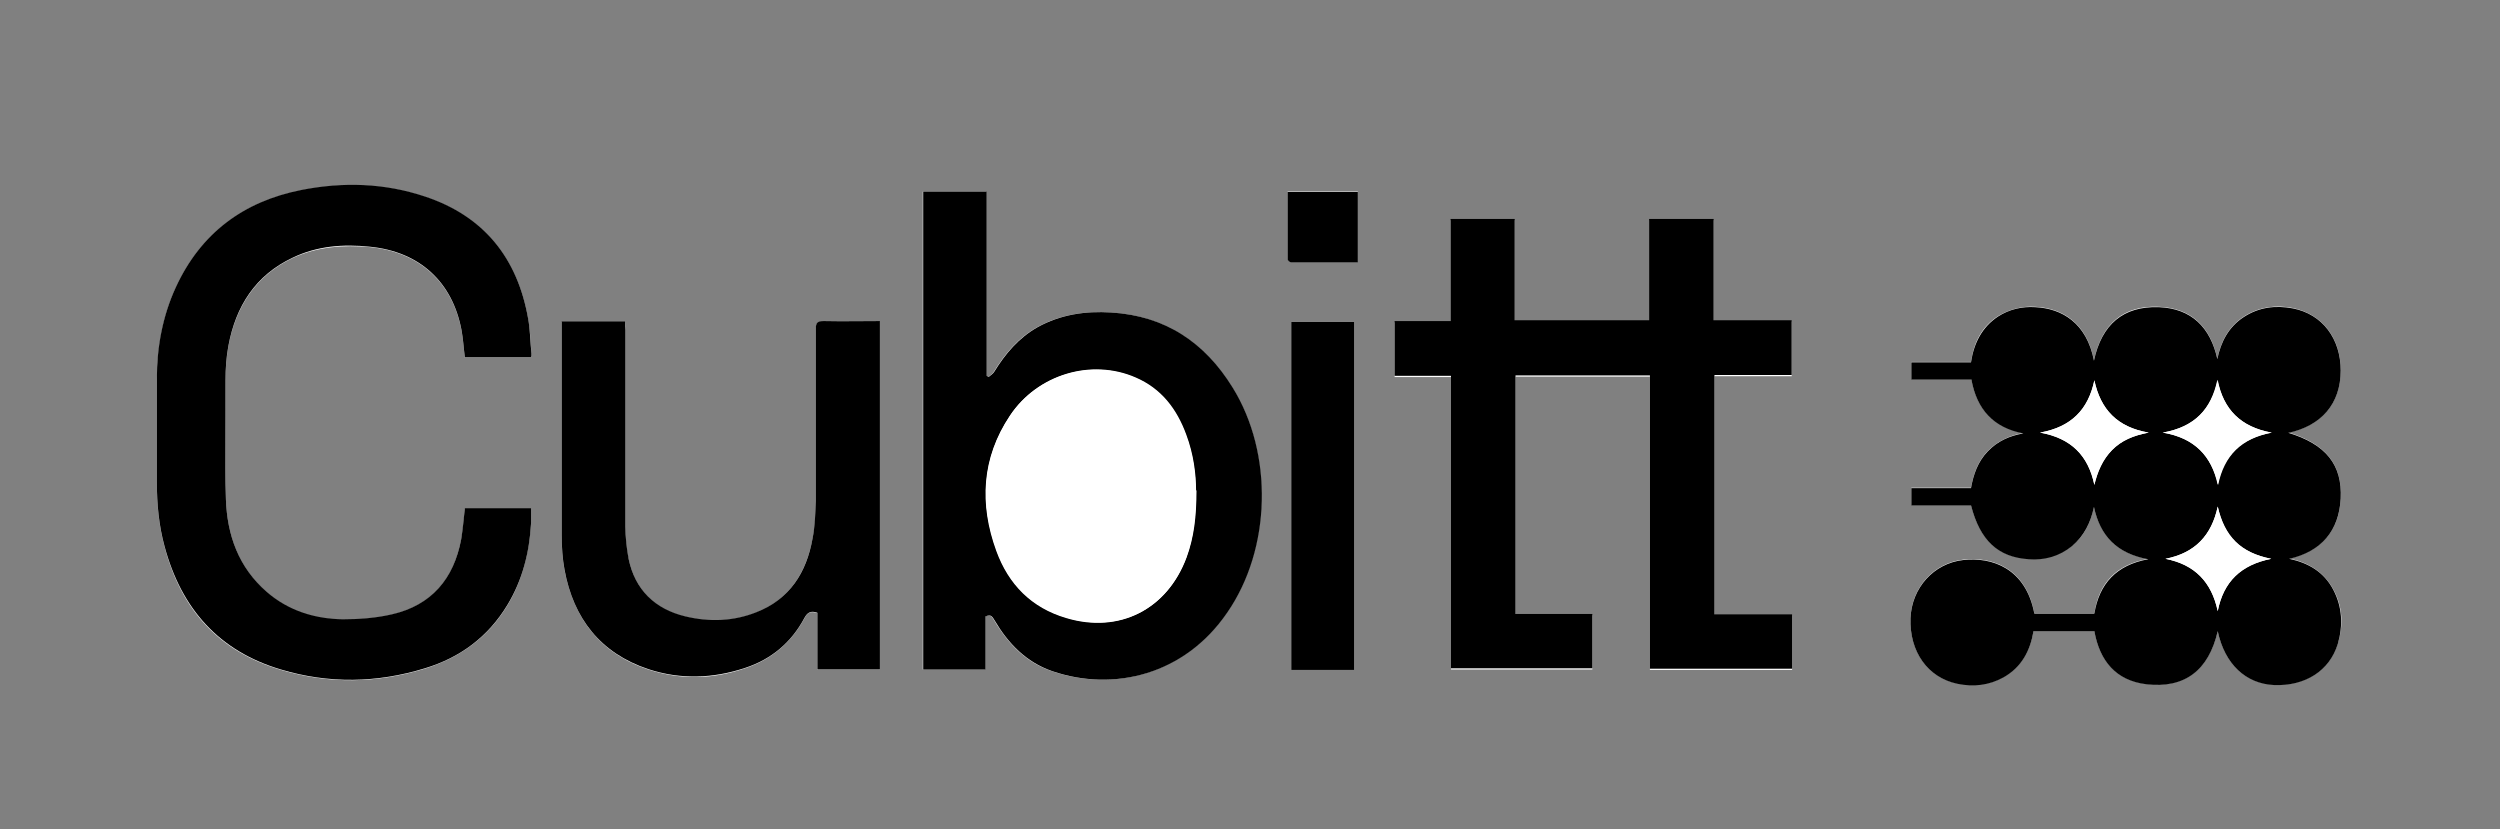
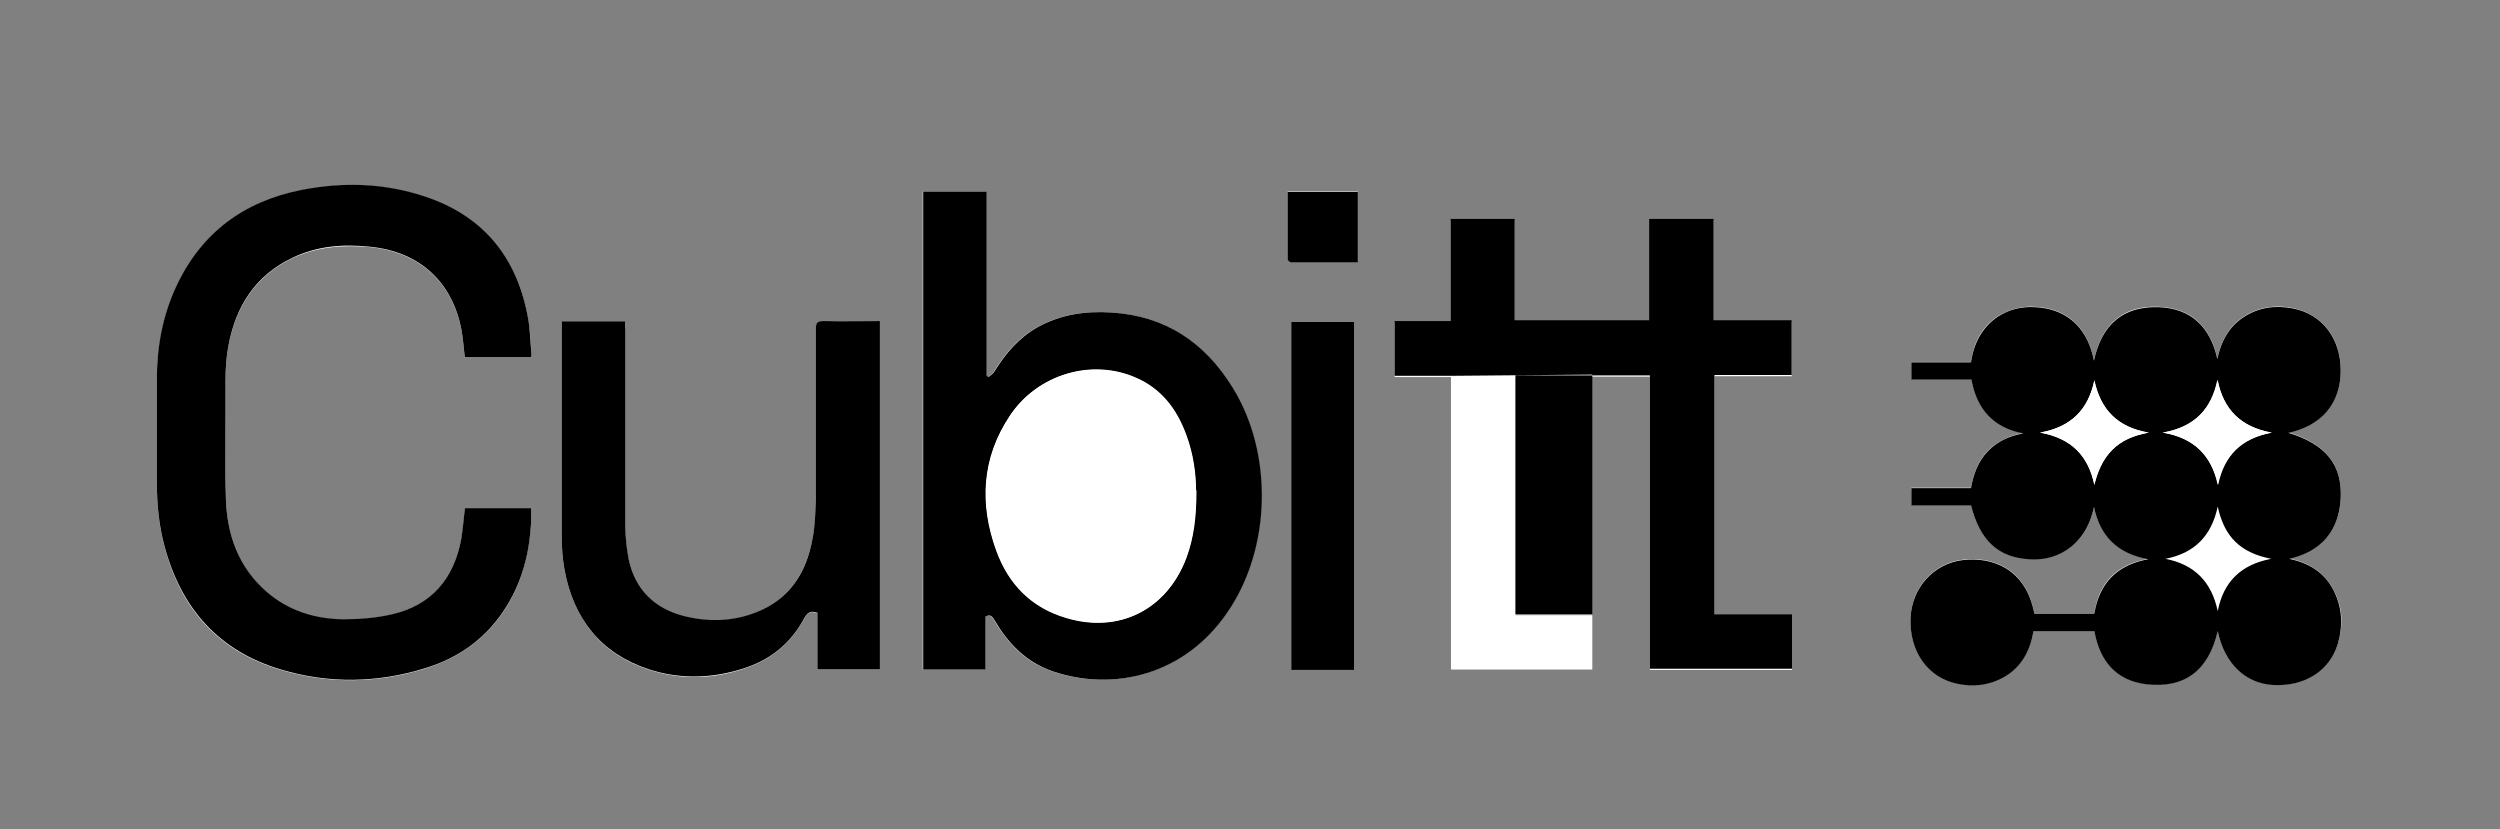
<svg xmlns="http://www.w3.org/2000/svg" viewBox="0 0 612 203" version="1.1" id="Layer_1">
  <rect x="0" y="0" width="612" height="203" fill="#808080" stroke="none" />
  <defs>
    <style>
      .st0 {
        fill: #fff;
      }
    </style>
  </defs>
  <path d="M560,105.9c8.3-1.6,13-7.2,13-15.3,0-7.8-4.5-13.7-11.7-15.2-4.2-.8-8.3-.3-12,2.1-3.7,2.4-5.6,6-6.5,10.3-1.7-7.8-6.4-12.4-14.3-12.7-8.7-.4-14,4.2-15.9,13.1-1.8-9.3-7.9-12.8-14.4-13.1-3.2-.2-6.3.6-9.1,2.3-4,2.6-5.9,6.4-6.6,11.2h-14.6v4.2h14.7c1.3,7.3,5.4,11.7,12.7,13.2-3.4.6-6.3,2-8.7,4.4-2.4,2.5-3.5,5.6-4.1,9h-14.6v4.2h14.6c2.2,8.6,6.6,12.7,14.1,13.2,3.9.2,7.5-.8,10.6-3.2,3.1-2.4,4.6-5.8,5.4-9.6,1.5,7.1,5.6,11.5,13.3,12.8-7.9,1.4-12.1,6-13.2,13.3h-14.7c-2.1-11.1-10.4-13.9-17.4-13.1-7.2.8-12.6,6.8-12.9,14.2-.3,8.3,4.3,14.7,11.5,16.1,3.9.8,7.7.4,11.3-1.6,4.4-2.5,6.5-6.5,7.3-11.3h14.9c1.3,7.3,5.3,12.1,12.7,13,9.4,1.1,15.3-3.4,17.5-13,1.7,8.1,6.8,12.9,13.8,13.2,7.6.3,13.6-3.5,15.6-10.1,1.4-4.5,1.2-9-1.1-13.2-2.3-4.3-6.1-6.6-10.8-7.6,7.9-1.8,12.3-6.9,12.6-14.8.4-8.2-3.7-13.3-13-16.1ZM355.2,92v71.9h34.6v-13.3h-18.8v-58.4h32.9v71.8h34.8v-13.3h-19v-58.6h18.9v-13.4h-19.1v-24.8h-15.8v24.8h-32.9v-24.8h-15.7v25h-13.7v13.4h13.8ZM241.2,150.9c1.3-.7,1.7.2,2.2,1,3.4,5.7,7.8,10.3,14.1,12.4,14.8,5.1,32.2,1,42.8-14.3,10.8-15.7,11.4-39.1,1.3-55.2-6.8-11-16.6-17.5-29.7-18.3-6.3-.4-12.4.5-18,3.6-4.6,2.6-7.9,6.5-10.6,10.9-.3.5-.9.9-1.4,1.3-.2-.1-.3-.2-.5-.3v-45.1h-15.5v117h15.2v-13ZM130,87.5c0-.3.1-.6.1-.8-.2-2.8-.3-5.7-.8-8.5-2.6-14.9-10.8-25.2-25.3-30-9.9-3.3-20.1-3.6-30.2-1.6-14.2,2.8-24.7,10.6-30.8,23.9-3.2,7.1-4.5,14.6-4.6,22.3,0,8.5,0,17,0,25.4,0,5.3.5,10.6,1.9,15.7,4,15.2,13.2,25.6,28.5,30.1,11.7,3.5,23.5,3.3,35.2-.3,8.6-2.7,15.5-7.7,20.2-15.5,3.7-6.1,5.3-12.9,5.8-20,0-1.3,0-2.5,0-3.7h-16.2c-.3,2.7-.4,5.1-.9,7.6-1.8,9.7-7.3,16.2-17,18.4-3.9.9-8,1.2-12,1.2-6.9,0-13.3-2.1-18.6-6.7-6.9-6-9.7-14-10-22.7-.3-9.7-.2-19.4-.1-29.1,0-2.8.2-5.6.7-8.4,1.8-9.6,6.6-17.3,15.7-21.6,6-2.8,12.4-3.3,19-2.7,12.1,1.2,20.2,8.6,22.4,20.5.4,2.1.5,4.3.8,6.6h16.2ZM137.5,78.7v2c0,16.8,0,33.7,0,50.5,0,2.8.2,5.6.7,8.4,2.3,11.9,8.8,20.4,20.5,24.3,7.9,2.6,15.9,2.4,23.7-.3,6.4-2.1,11.3-6.3,14.5-12.2.7-1.4,1.5-1.9,3.2-1.3v13.9h15.3v-85.3c-4.6,0-9.2,0-13.7,0-1.5,0-2,.4-2,2,0,14,0,28.1,0,42.1,0,3.1-.2,6.2-.8,9.2-1.6,8.3-5.7,14.8-13.8,18-5.6,2.2-11.5,2.4-17.3,1-7.5-1.8-12.2-6.4-13.9-14-.6-2.6-.8-5.3-.8-8,0-16,0-32.1,0-48.1,0-.7,0-1.4-.1-2.1h-15.5ZM316.1,164h15.4v-85.2h-15.4v85.2ZM332.4,64.2v-17.3h-17.2c0,5.6,0,11.1,0,16.5,0,.3.5.7.8.7,5.4,0,10.9,0,16.4,0Z" class="st0" />
  <path d="M560,105.9c9.4,2.8,13.4,7.9,13,16.1-.4,7.9-4.7,13-12.6,14.8,4.7,1,8.5,3.2,10.8,7.6,2.2,4.2,2.4,8.7,1.1,13.2-2,6.6-8,10.4-15.6,10.1-6.9-.3-12.1-5.1-13.8-13.2-2.2,9.6-8.1,14.1-17.5,13-7.4-.9-11.4-5.7-12.7-13h-14.9c-.8,4.8-2.9,8.8-7.3,11.3-3.6,2-7.4,2.4-11.3,1.6-7.3-1.5-11.8-7.9-11.5-16.1.3-7.4,5.7-13.4,12.9-14.2,7-.8,15.3,2,17.4,13.1h14.7c1.2-7.3,5.4-11.9,13.2-13.3-7.7-1.4-11.8-5.7-13.3-12.8-.8,3.8-2.4,7.1-5.4,9.6-3.1,2.5-6.7,3.5-10.6,3.2-7.5-.5-11.9-4.6-14.1-13.2h-14.6v-4.2h14.6c.6-3.4,1.7-6.5,4.1-9,2.4-2.5,5.3-3.8,8.7-4.4-7.3-1.4-11.4-5.9-12.7-13.2h-14.7v-4.2h14.6c.7-4.7,2.7-8.6,6.6-11.2,2.8-1.8,5.9-2.5,9.1-2.3,6.5.3,12.6,3.8,14.4,13.1,1.9-8.9,7.2-13.4,15.9-13.1,7.9.3,12.6,4.9,14.3,12.7.9-4.3,2.8-7.9,6.5-10.3,3.7-2.4,7.7-2.9,12-2.1,7.2,1.4,11.7,7.4,11.7,15.2,0,8.1-4.7,13.6-13,15.3ZM542.9,124c-1.5,7.1-5.6,11.4-12.8,12.8,7.2,1.4,11.3,5.7,12.8,12.8,1.4-7.2,5.7-11.4,13.1-12.8-7.6-1.5-11.5-5.4-13.1-12.8ZM512.7,118.7c.7-3.2,2-6.2,4.3-8.5,2.4-2.4,5.3-3.6,9-4.3-7.7-1.3-11.8-5.7-13.3-12.8-1.5,7.2-5.7,11.5-13.3,12.8,7.6,1.3,11.8,5.6,13.3,12.8ZM556.1,105.9c-7.6-1.4-11.8-5.6-13.2-12.9-1.5,7.2-5.7,11.5-13.4,12.9,7.7,1.3,11.9,5.7,13.5,12.8,1.5-7.2,5.7-11.4,13.2-12.8Z" />
-   <path d="M355.2,92h-13.8v-13.4h13.7v-25h15.7v24.8h32.9v-24.8h15.8v24.8h19.1v13.4h-18.9v58.6h19v13.3h-34.8v-71.8h-32.9v58.4h18.8v13.3h-34.6v-71.9Z" />
+   <path d="M355.2,92h-13.8v-13.4h13.7v-25h15.7v24.8h32.9v-24.8h15.8v24.8h19.1v13.4h-18.9v58.6h19v13.3h-34.8v-71.8h-32.9v58.4h18.8v13.3v-71.9Z" />
  <path d="M241.2,150.9v13h-15.2V46.9h15.5v45.1c.2.1.3.2.5.3.5-.4,1.1-.8,1.4-1.3,2.7-4.4,6-8.3,10.6-10.9,5.6-3.1,11.7-4,18-3.6,13.2.8,22.9,7.3,29.7,18.3,10.1,16.2,9.5,39.6-1.3,55.2-10.5,15.3-27.9,19.4-42.8,14.3-6.4-2.2-10.8-6.8-14.1-12.4-.5-.8-.9-1.7-2.2-1ZM292.8,120.1c0-4-.6-8.9-2.4-13.7-2.3-6.3-6.1-11.3-12.4-14-10.8-4.7-24-.8-30.7,9.3-6.9,10.4-7.5,21.6-3.3,33.1,3,8.2,8.6,13.9,17.1,16.4,13,3.9,24.7-2.1,29.4-14.8,1.8-4.9,2.4-10,2.4-16.4Z" />
  <path d="M130,87.5h-16.2c-.3-2.3-.4-4.4-.8-6.6-2.2-11.9-10.3-19.3-22.4-20.5-6.6-.7-13-.2-19,2.7-9.1,4.3-13.9,11.9-15.7,21.6-.5,2.7-.7,5.6-.7,8.4,0,9.7-.2,19.4.1,29.1.3,8.8,3.1,16.7,10,22.7,5.3,4.6,11.7,6.6,18.6,6.7,4,0,8.1-.3,12-1.2,9.7-2.2,15.2-8.7,17-18.4.4-2.4.6-4.9.9-7.6h16.2c0,1.2,0,2.4,0,3.7-.4,7.1-2.1,13.9-5.8,20-4.7,7.8-11.6,12.9-20.2,15.5-11.7,3.6-23.5,3.8-35.2.3-15.2-4.5-24.4-14.9-28.5-30.1-1.4-5.1-1.9-10.4-1.9-15.7,0-8.5,0-17,0-25.4,0-7.7,1.4-15.3,4.6-22.3,6.1-13.3,16.6-21.1,30.8-23.9,10.2-2,20.3-1.7,30.2,1.6,14.5,4.8,22.7,15.1,25.3,30,.5,2.8.5,5.7.8,8.5,0,.3,0,.5-.1.8Z" />
  <path d="M137.5,78.7h15.5c0,.7.1,1.4.1,2.1,0,16,0,32.1,0,48.1,0,2.7.3,5.4.8,8,1.6,7.5,6.4,12.2,13.9,14,5.9,1.4,11.7,1.2,17.3-1,8.2-3.2,12.3-9.7,13.8-18,.6-3,.7-6.1.8-9.2,0-14,0-28.1,0-42.1,0-1.6.4-2,2-2,4.5.1,9,0,13.7,0v85.3h-15.3v-13.9c-1.7-.6-2.5,0-3.2,1.3-3.2,6-8.1,10.1-14.5,12.2-7.8,2.6-15.8,2.9-23.7.3-11.7-3.9-18.3-12.4-20.5-24.3-.5-2.7-.7-5.6-.7-8.4,0-16.8,0-33.7,0-50.5v-2Z" />
  <path d="M316.1,164v-85.2h15.4v85.2h-15.4Z" />
  <path d="M332.4,64.2c-5.5,0-11,0-16.4,0-.3,0-.8-.5-.8-.7,0-5.5,0-11,0-16.5h17.2v17.3Z" />
-   <path d="M542.9,124c1.7,7.3,5.6,11.3,13.1,12.8-7.4,1.5-11.7,5.6-13.1,12.8-1.5-7.1-5.6-11.4-12.8-12.8,7.2-1.4,11.3-5.7,12.8-12.8Z" class="st0" />
  <path d="M512.7,118.7c-1.5-7.2-5.7-11.4-13.3-12.8,7.6-1.4,11.8-5.6,13.3-12.8,1.5,7.1,5.6,11.5,13.3,12.8-3.7.7-6.7,1.9-9,4.3-2.3,2.4-3.5,5.3-4.3,8.5Z" class="st0" />
  <path d="M556.1,105.9c-7.5,1.4-11.8,5.5-13.2,12.8-1.5-7.1-5.7-11.5-13.5-12.8,7.8-1.3,11.9-5.7,13.4-12.9,1.5,7.2,5.7,11.5,13.2,12.9Z" class="st0" />
  <path d="M292.8,120.1c0,6.3-.6,11.4-2.4,16.4-4.7,12.7-16.4,18.7-29.4,14.8-8.5-2.5-14.1-8.2-17.1-16.4-4.2-11.5-3.6-22.8,3.3-33.1,6.7-10.1,20-14,30.7-9.3,6.3,2.7,10.1,7.8,12.4,14,1.8,4.8,2.4,9.7,2.4,13.7Z" class="st0" />
</svg>